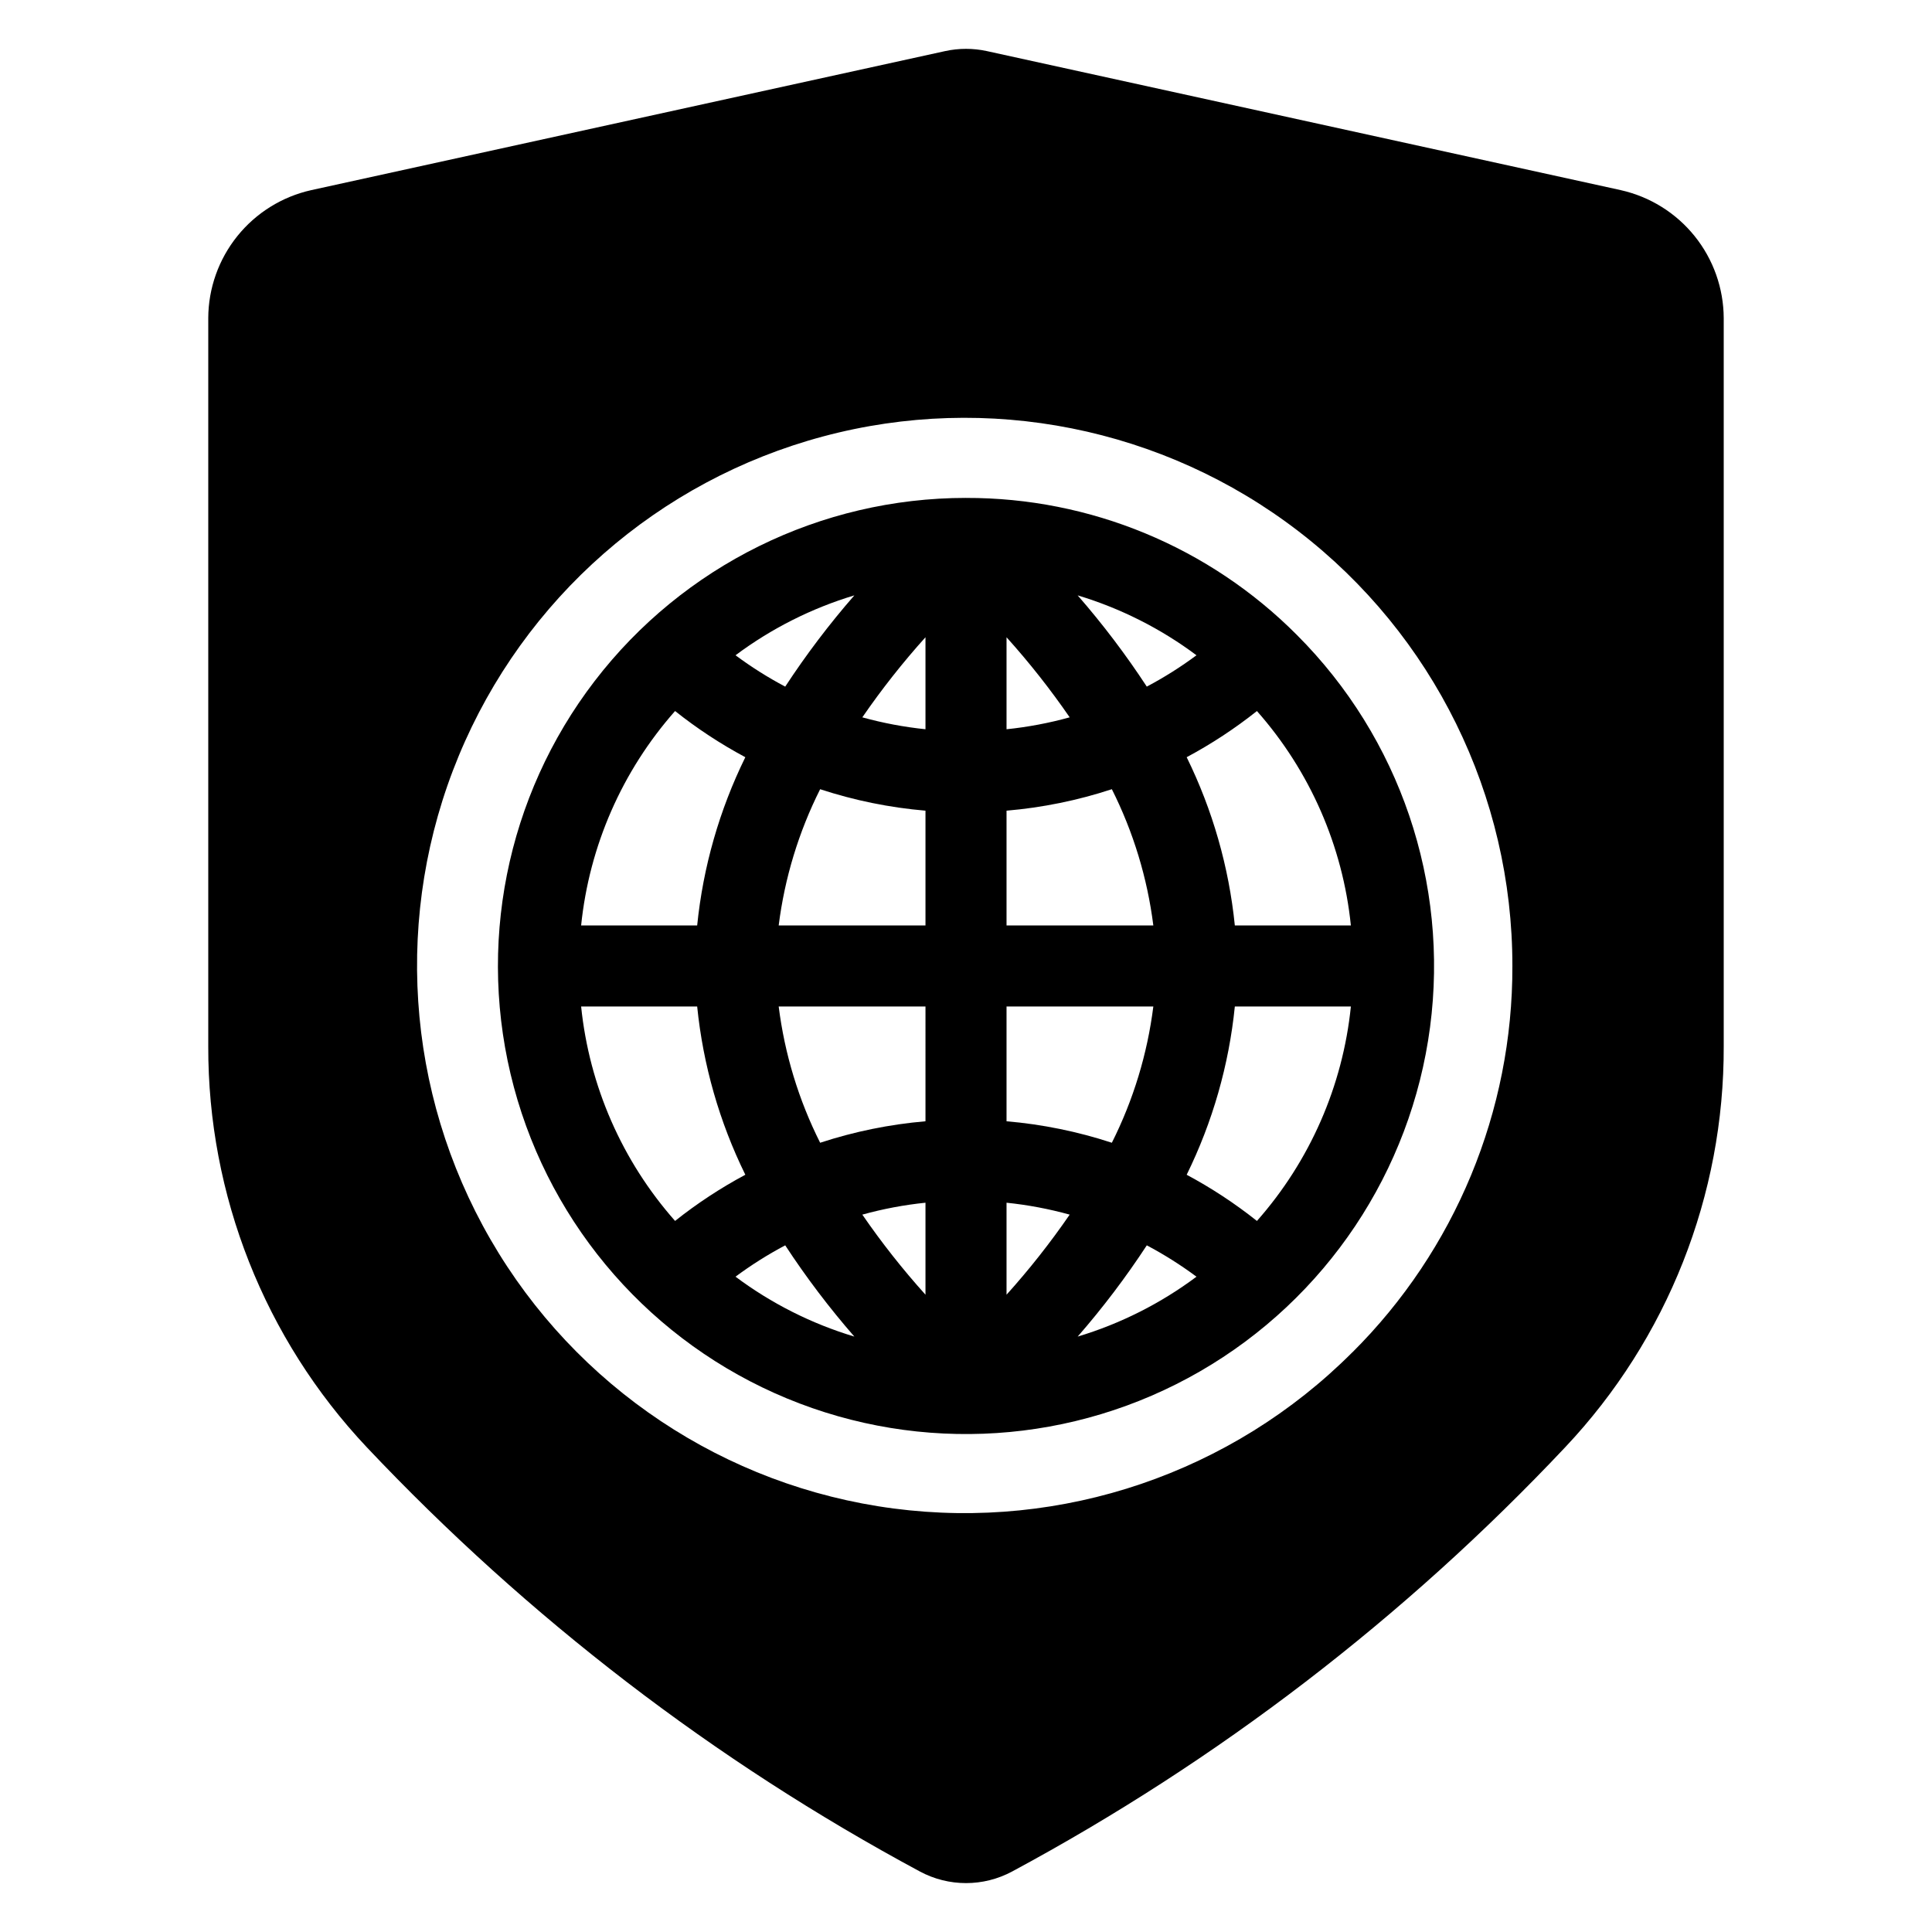
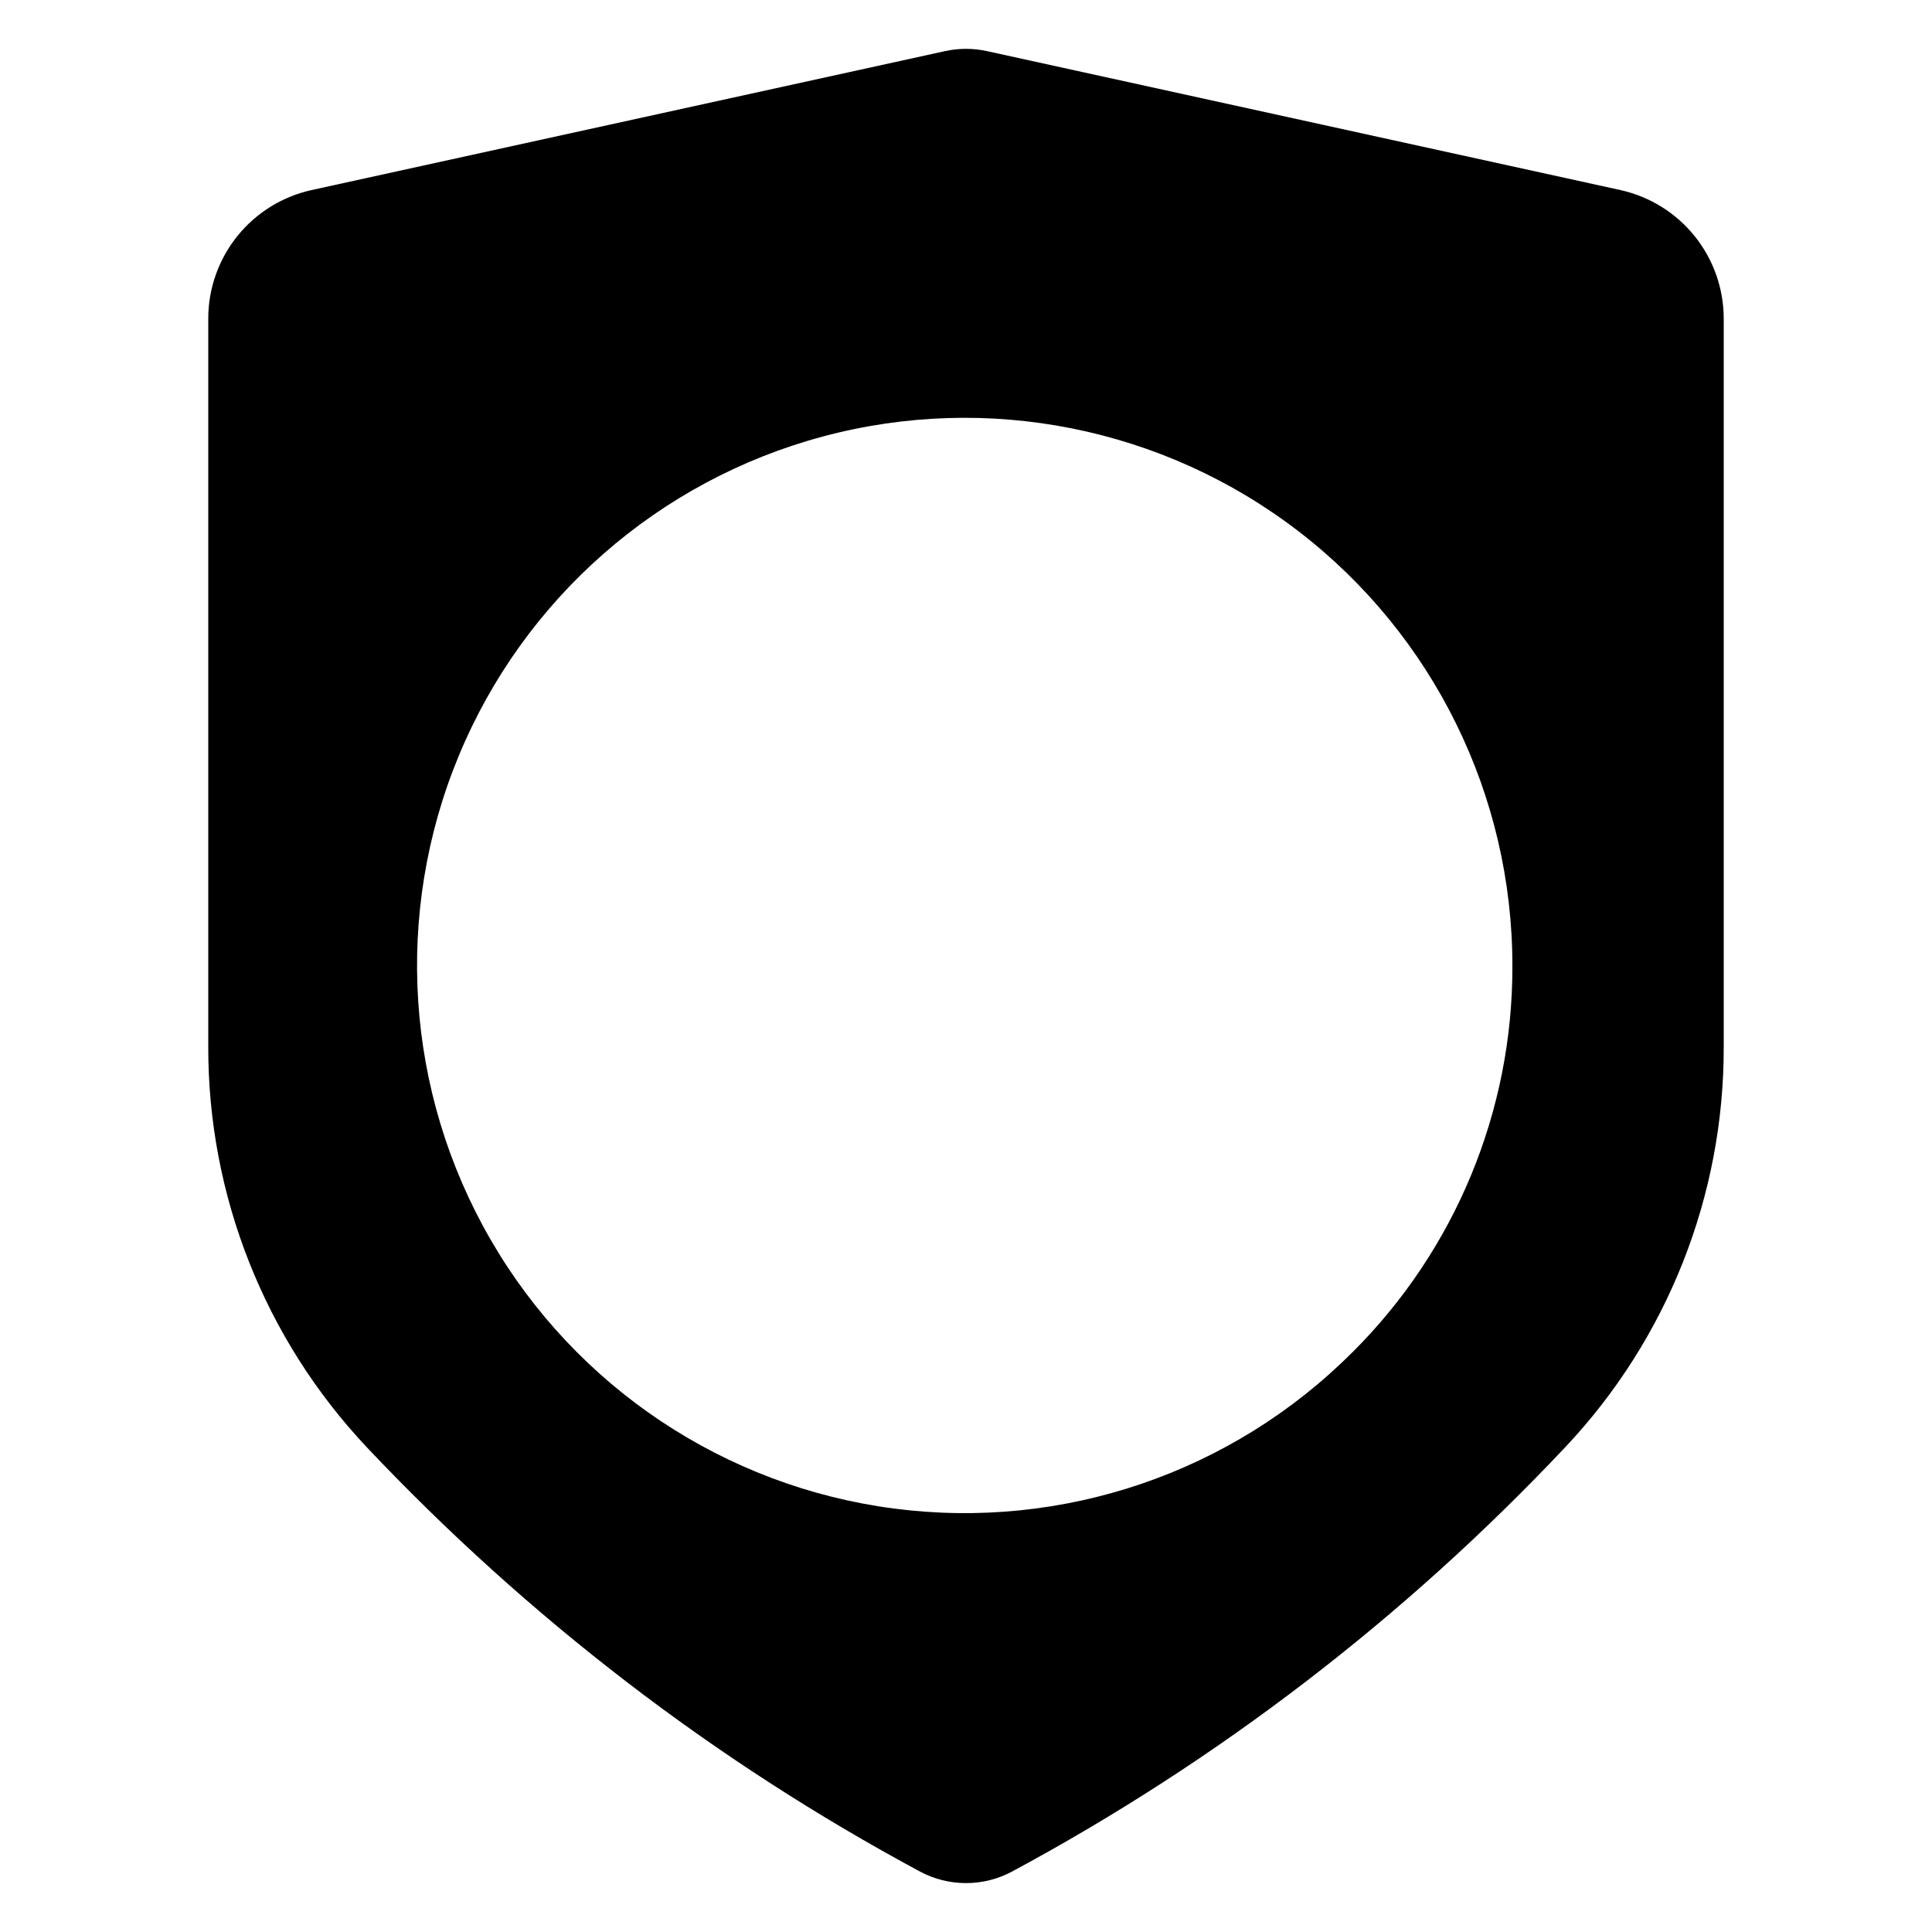
<svg xmlns="http://www.w3.org/2000/svg" fill="#000000" width="800px" height="800px" version="1.1" viewBox="144 144 512 512">
  <g>
-     <path d="m400 275.95c-38.562 0-74.934 17.938-98.41 48.531-23.477 30.594-31.387 70.367-21.406 107.62 9.98 37.25 36.719 67.738 72.348 82.496 35.629 14.758 76.094 12.105 109.49-7.176 33.395-19.281 55.926-53 60.961-91.234 5.031-38.23-8.004-76.633-35.273-103.9-23.211-23.336-54.793-36.422-87.711-36.332zm-29.594 25.828h0.004c-6.652 7.633-12.773 15.715-18.32 24.184-4.594-2.43-8.996-5.207-13.168-8.309 9.488-7.09 20.145-12.461 31.488-15.875zm-47.504 30.652c5.824 4.633 12.059 8.727 18.617 12.238-6.871 13.984-11.191 29.082-12.762 44.586h-30.754c2.16-21.078 10.867-40.949 24.898-56.824zm-24.898 78.305h30.754c1.57 15.504 5.891 30.602 12.762 44.586-6.562 3.512-12.793 7.606-18.617 12.238-14.031-15.875-22.738-35.746-24.898-56.824zm40.914 71.598c4.176-3.098 8.578-5.875 13.172-8.305 5.547 8.469 11.668 16.547 18.32 24.18-11.344-3.41-22-8.781-31.492-15.875zm50.344 4.777c-6.035-6.703-11.625-13.793-16.738-21.223 5.481-1.516 11.078-2.574 16.738-3.156zm0-45.957v-0.004c-9.492 0.812-18.859 2.723-27.914 5.691-5.691-11.32-9.406-23.531-10.988-36.105h38.902zm0-51.895-38.902-0.004c1.582-12.574 5.297-24.785 10.988-36.105 9.055 2.969 18.422 4.879 27.914 5.688zm0-51.996v-0.004c-5.66-0.586-11.258-1.641-16.738-3.156 5.113-7.43 10.703-14.52 16.738-21.223zm71.82-19.605-0.004-0.004c-4.172 3.102-8.574 5.875-13.168 8.305-5.543-8.469-11.664-16.547-18.316-24.176 11.34 3.41 22 8.781 31.484 15.871zm-50.34-4.777c6.031 6.703 11.621 13.793 16.734 21.219-5.481 1.52-11.078 2.574-16.734 3.16zm0 45.957c9.492-0.809 18.859-2.719 27.91-5.691 5.691 11.324 9.41 23.535 10.992 36.109h-38.902zm0 51.898h38.902c-1.582 12.574-5.301 24.785-10.992 36.105-9.051-2.969-18.418-4.879-27.91-5.691zm0 76.375v-24.379c5.656 0.582 11.254 1.641 16.734 3.156-5.113 7.43-10.703 14.52-16.734 21.223zm18.852 11.098c6.652-7.629 12.773-15.711 18.32-24.18 4.594 2.43 8.996 5.207 13.168 8.309-9.488 7.09-20.145 12.461-31.488 15.871zm47.508-30.652-0.004 0.004c-5.824-4.633-12.055-8.727-18.617-12.238 6.871-13.984 11.195-29.082 12.762-44.586h30.754c-2.156 21.078-10.863 40.949-24.895 56.824zm-5.859-78.301c-1.566-15.504-5.891-30.602-12.762-44.59 6.562-3.508 12.793-7.606 18.617-12.234 14.035 15.875 22.742 35.746 24.898 56.824z" />
    <path d="m573.53 194.39-167.99-36.848c-3.648-0.797-7.426-0.797-11.074 0l-167.97 36.844c-7.723 1.719-14.629 6.012-19.59 12.172-4.961 6.164-7.684 13.828-7.715 21.738v192.93c-0.113 39.508 14.926 77.559 42.02 106.32 21.293 22.551 44.348 43.363 68.949 62.246 24.48 18.781 50.434 35.559 77.605 50.168 7.644 4.109 16.836 4.109 24.477 0 54.574-29.352 104.05-67.309 146.54-112.41 27.121-28.738 42.164-66.801 42.023-106.32v-192.93c-0.035-7.906-2.75-15.566-7.707-21.727-4.957-6.16-11.855-10.453-19.57-12.18zm-71.148 307.99c-31.883 31.949-76.82 47.246-121.57 41.387-44.758-5.859-84.238-32.211-106.82-71.293-22.582-39.082-25.695-86.449-8.426-128.15 17.273-41.703 52.965-72.996 96.57-84.664 43.602-11.672 90.152-2.387 125.95 25.113 35.797 27.5 56.754 70.09 56.711 115.23 0.105 38.422-15.164 75.285-42.402 102.38z" />
  </g>
</svg>